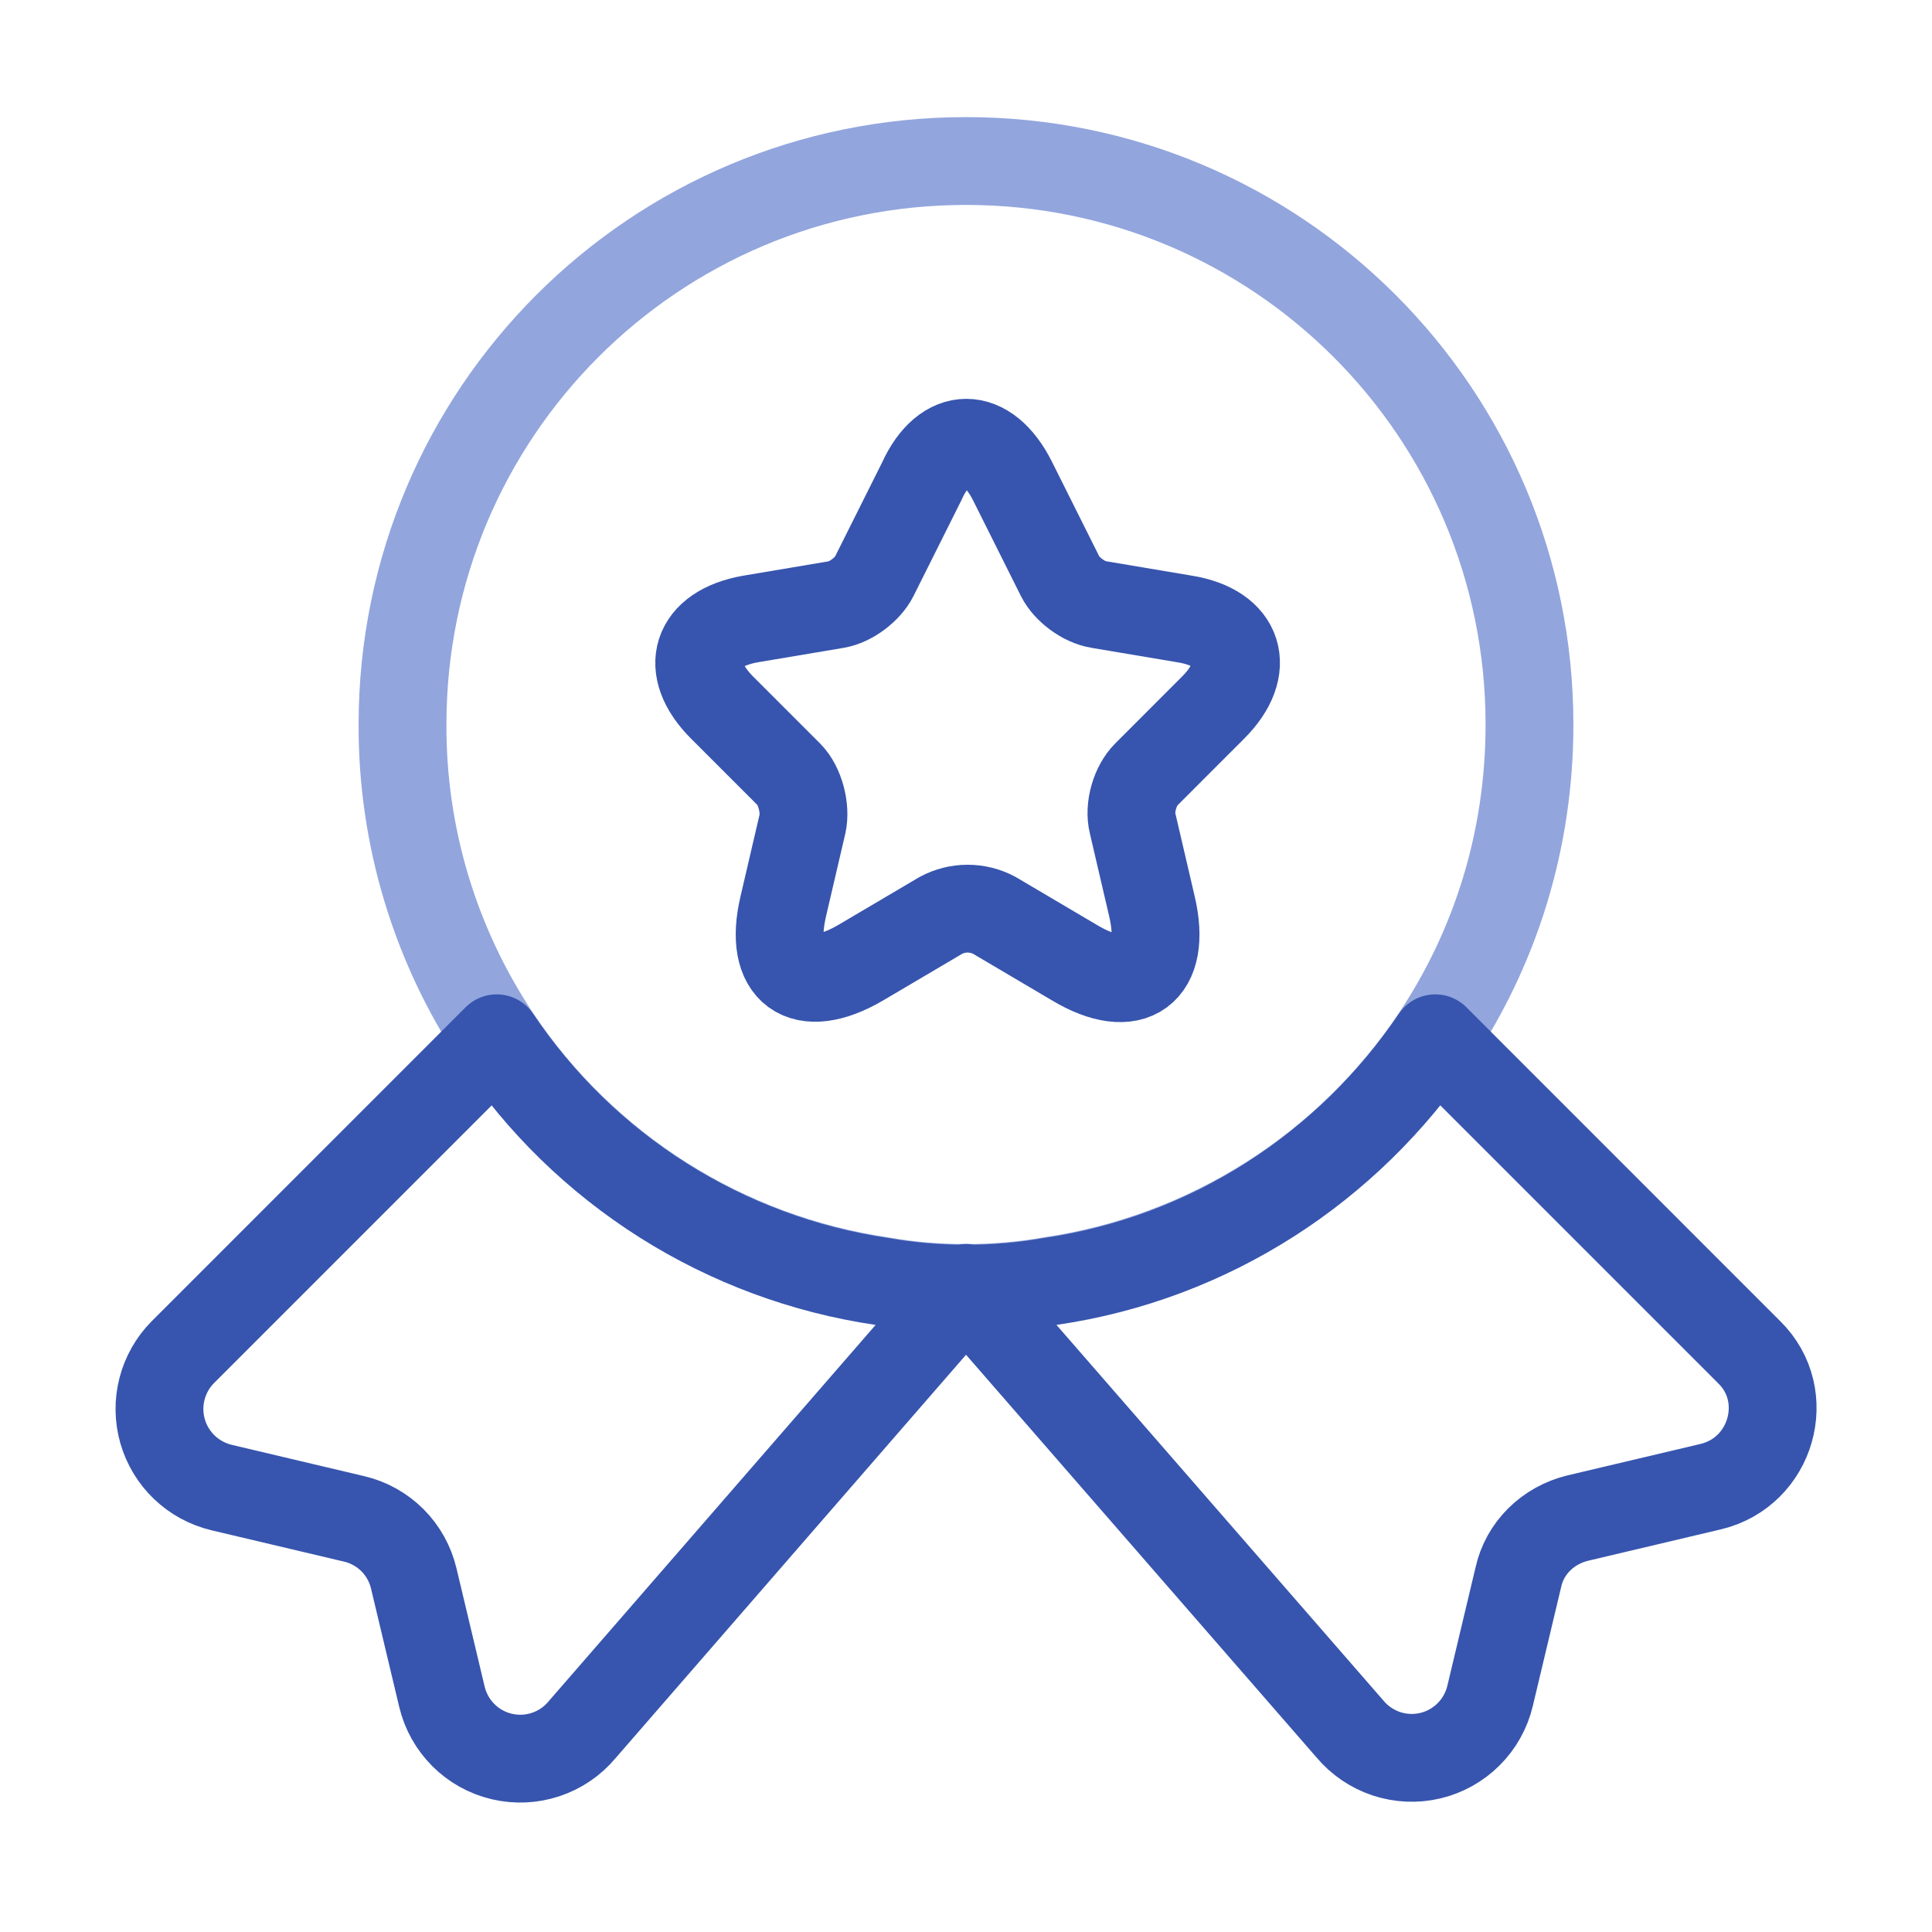
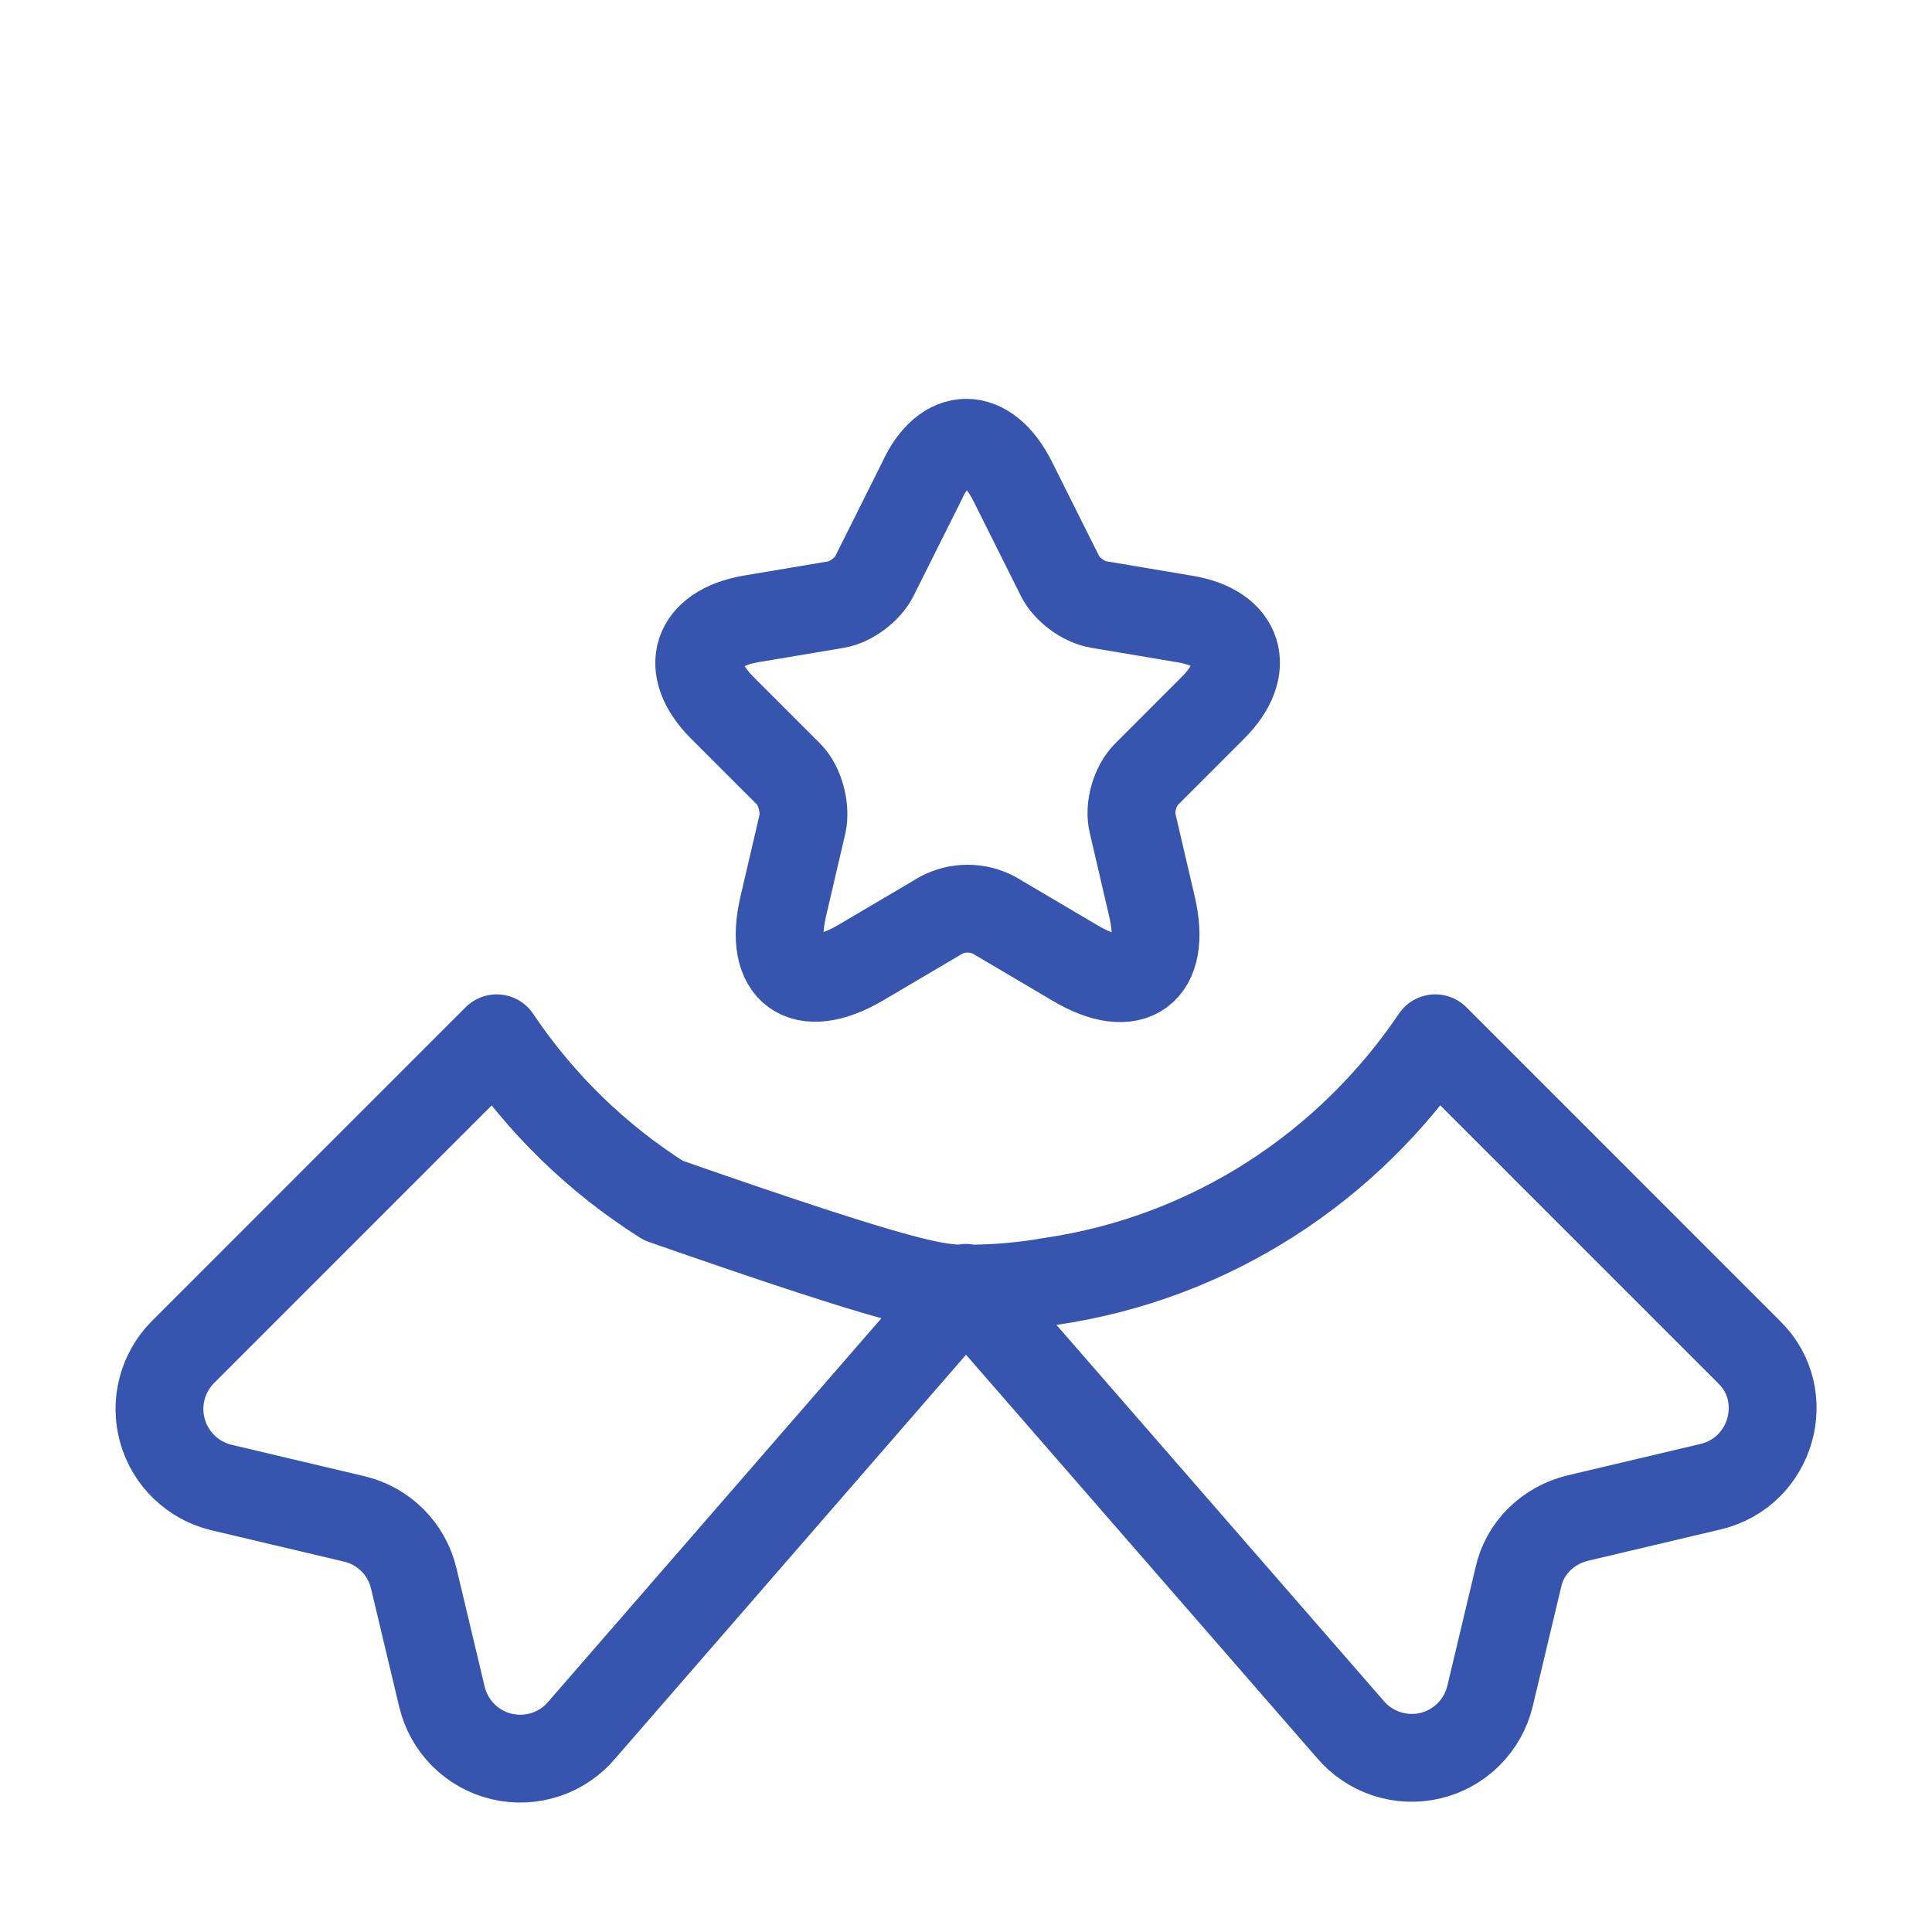
<svg xmlns="http://www.w3.org/2000/svg" width="44" height="44" viewBox="0 0 44 44" fill="none">
  <g id="Iconsax/TwoTone/medalstar">
-     <path id="Vector" d="M34.833 16.5C34.833 19.158 34.045 21.596 32.688 23.631C31.694 25.114 30.401 26.373 28.892 27.326C27.383 28.28 25.691 28.907 23.925 29.168C23.302 29.278 22.66 29.333 22 29.333C21.34 29.333 20.698 29.278 20.075 29.168C18.309 28.907 16.617 28.28 15.108 27.326C13.599 26.373 12.306 25.114 11.312 23.631C9.904 21.52 9.158 19.037 9.167 16.5C9.167 9.405 14.905 3.667 22 3.667C29.095 3.667 34.833 9.405 34.833 16.5Z" stroke="#92A5DD" stroke-width="2" stroke-linecap="round" stroke-linejoin="round" />
-     <path id="Vector_2" d="M38.958 33.858L35.933 34.573C35.255 34.738 34.723 35.252 34.577 35.93L33.935 38.625C33.856 38.956 33.687 39.258 33.446 39.498C33.206 39.738 32.903 39.907 32.572 39.985C32.241 40.063 31.895 40.047 31.572 39.94C31.25 39.832 30.963 39.637 30.745 39.377L22 29.33L13.255 39.395C13.037 39.656 12.751 39.851 12.428 39.958C12.105 40.066 11.759 40.081 11.428 40.003C11.097 39.925 10.794 39.757 10.554 39.517C10.313 39.276 10.144 38.974 10.065 38.643L9.423 35.948C9.345 35.618 9.177 35.317 8.938 35.077C8.698 34.838 8.396 34.669 8.067 34.592L5.042 33.877C4.725 33.8 4.434 33.642 4.198 33.416C3.963 33.191 3.792 32.907 3.702 32.593C3.613 32.28 3.608 31.949 3.689 31.633C3.77 31.317 3.933 31.028 4.162 30.797L11.312 23.646C12.306 25.129 13.599 26.387 15.108 27.341C16.617 28.294 18.309 28.922 20.075 29.183C20.698 29.293 21.34 29.348 22 29.348C22.66 29.348 23.302 29.293 23.925 29.183C27.573 28.651 30.708 26.58 32.688 23.646L39.838 30.797C40.847 31.787 40.352 33.528 38.958 33.858V33.858ZM23.063 10.963L24.145 13.127C24.292 13.42 24.677 13.713 25.025 13.768L26.987 14.098C28.233 14.3 28.527 15.217 27.628 16.115L26.107 17.637C25.85 17.893 25.703 18.389 25.795 18.755L26.235 20.643C26.583 22.128 25.795 22.715 24.475 21.927L22.642 20.845C22.456 20.746 22.248 20.694 22.037 20.694C21.826 20.694 21.618 20.746 21.432 20.845L19.598 21.927C18.278 22.697 17.49 22.128 17.838 20.643L18.278 18.755C18.352 18.407 18.223 17.893 17.967 17.637L16.445 16.115C15.547 15.217 15.84 14.319 17.087 14.098L19.048 13.768C19.378 13.713 19.763 13.42 19.91 13.127L20.992 10.963C21.523 9.79 22.477 9.79 23.063 10.963V10.963Z" stroke="#3755AE" stroke-width="2" stroke-linecap="round" stroke-linejoin="round" />
+     <path id="Vector_2" d="M38.958 33.858L35.933 34.573C35.255 34.738 34.723 35.252 34.577 35.93L33.935 38.625C33.856 38.956 33.687 39.258 33.446 39.498C33.206 39.738 32.903 39.907 32.572 39.985C32.241 40.063 31.895 40.047 31.572 39.94C31.25 39.832 30.963 39.637 30.745 39.377L22 29.33L13.255 39.395C13.037 39.656 12.751 39.851 12.428 39.958C12.105 40.066 11.759 40.081 11.428 40.003C11.097 39.925 10.794 39.757 10.554 39.517C10.313 39.276 10.144 38.974 10.065 38.643L9.423 35.948C9.345 35.618 9.177 35.317 8.938 35.077C8.698 34.838 8.396 34.669 8.067 34.592L5.042 33.877C4.725 33.8 4.434 33.642 4.198 33.416C3.963 33.191 3.792 32.907 3.702 32.593C3.613 32.28 3.608 31.949 3.689 31.633C3.77 31.317 3.933 31.028 4.162 30.797L11.312 23.646C12.306 25.129 13.599 26.387 15.108 27.341C20.698 29.293 21.34 29.348 22 29.348C22.66 29.348 23.302 29.293 23.925 29.183C27.573 28.651 30.708 26.58 32.688 23.646L39.838 30.797C40.847 31.787 40.352 33.528 38.958 33.858V33.858ZM23.063 10.963L24.145 13.127C24.292 13.42 24.677 13.713 25.025 13.768L26.987 14.098C28.233 14.3 28.527 15.217 27.628 16.115L26.107 17.637C25.85 17.893 25.703 18.389 25.795 18.755L26.235 20.643C26.583 22.128 25.795 22.715 24.475 21.927L22.642 20.845C22.456 20.746 22.248 20.694 22.037 20.694C21.826 20.694 21.618 20.746 21.432 20.845L19.598 21.927C18.278 22.697 17.49 22.128 17.838 20.643L18.278 18.755C18.352 18.407 18.223 17.893 17.967 17.637L16.445 16.115C15.547 15.217 15.84 14.319 17.087 14.098L19.048 13.768C19.378 13.713 19.763 13.42 19.91 13.127L20.992 10.963C21.523 9.79 22.477 9.79 23.063 10.963V10.963Z" stroke="#3755AE" stroke-width="2" stroke-linecap="round" stroke-linejoin="round" />
  </g>
</svg>